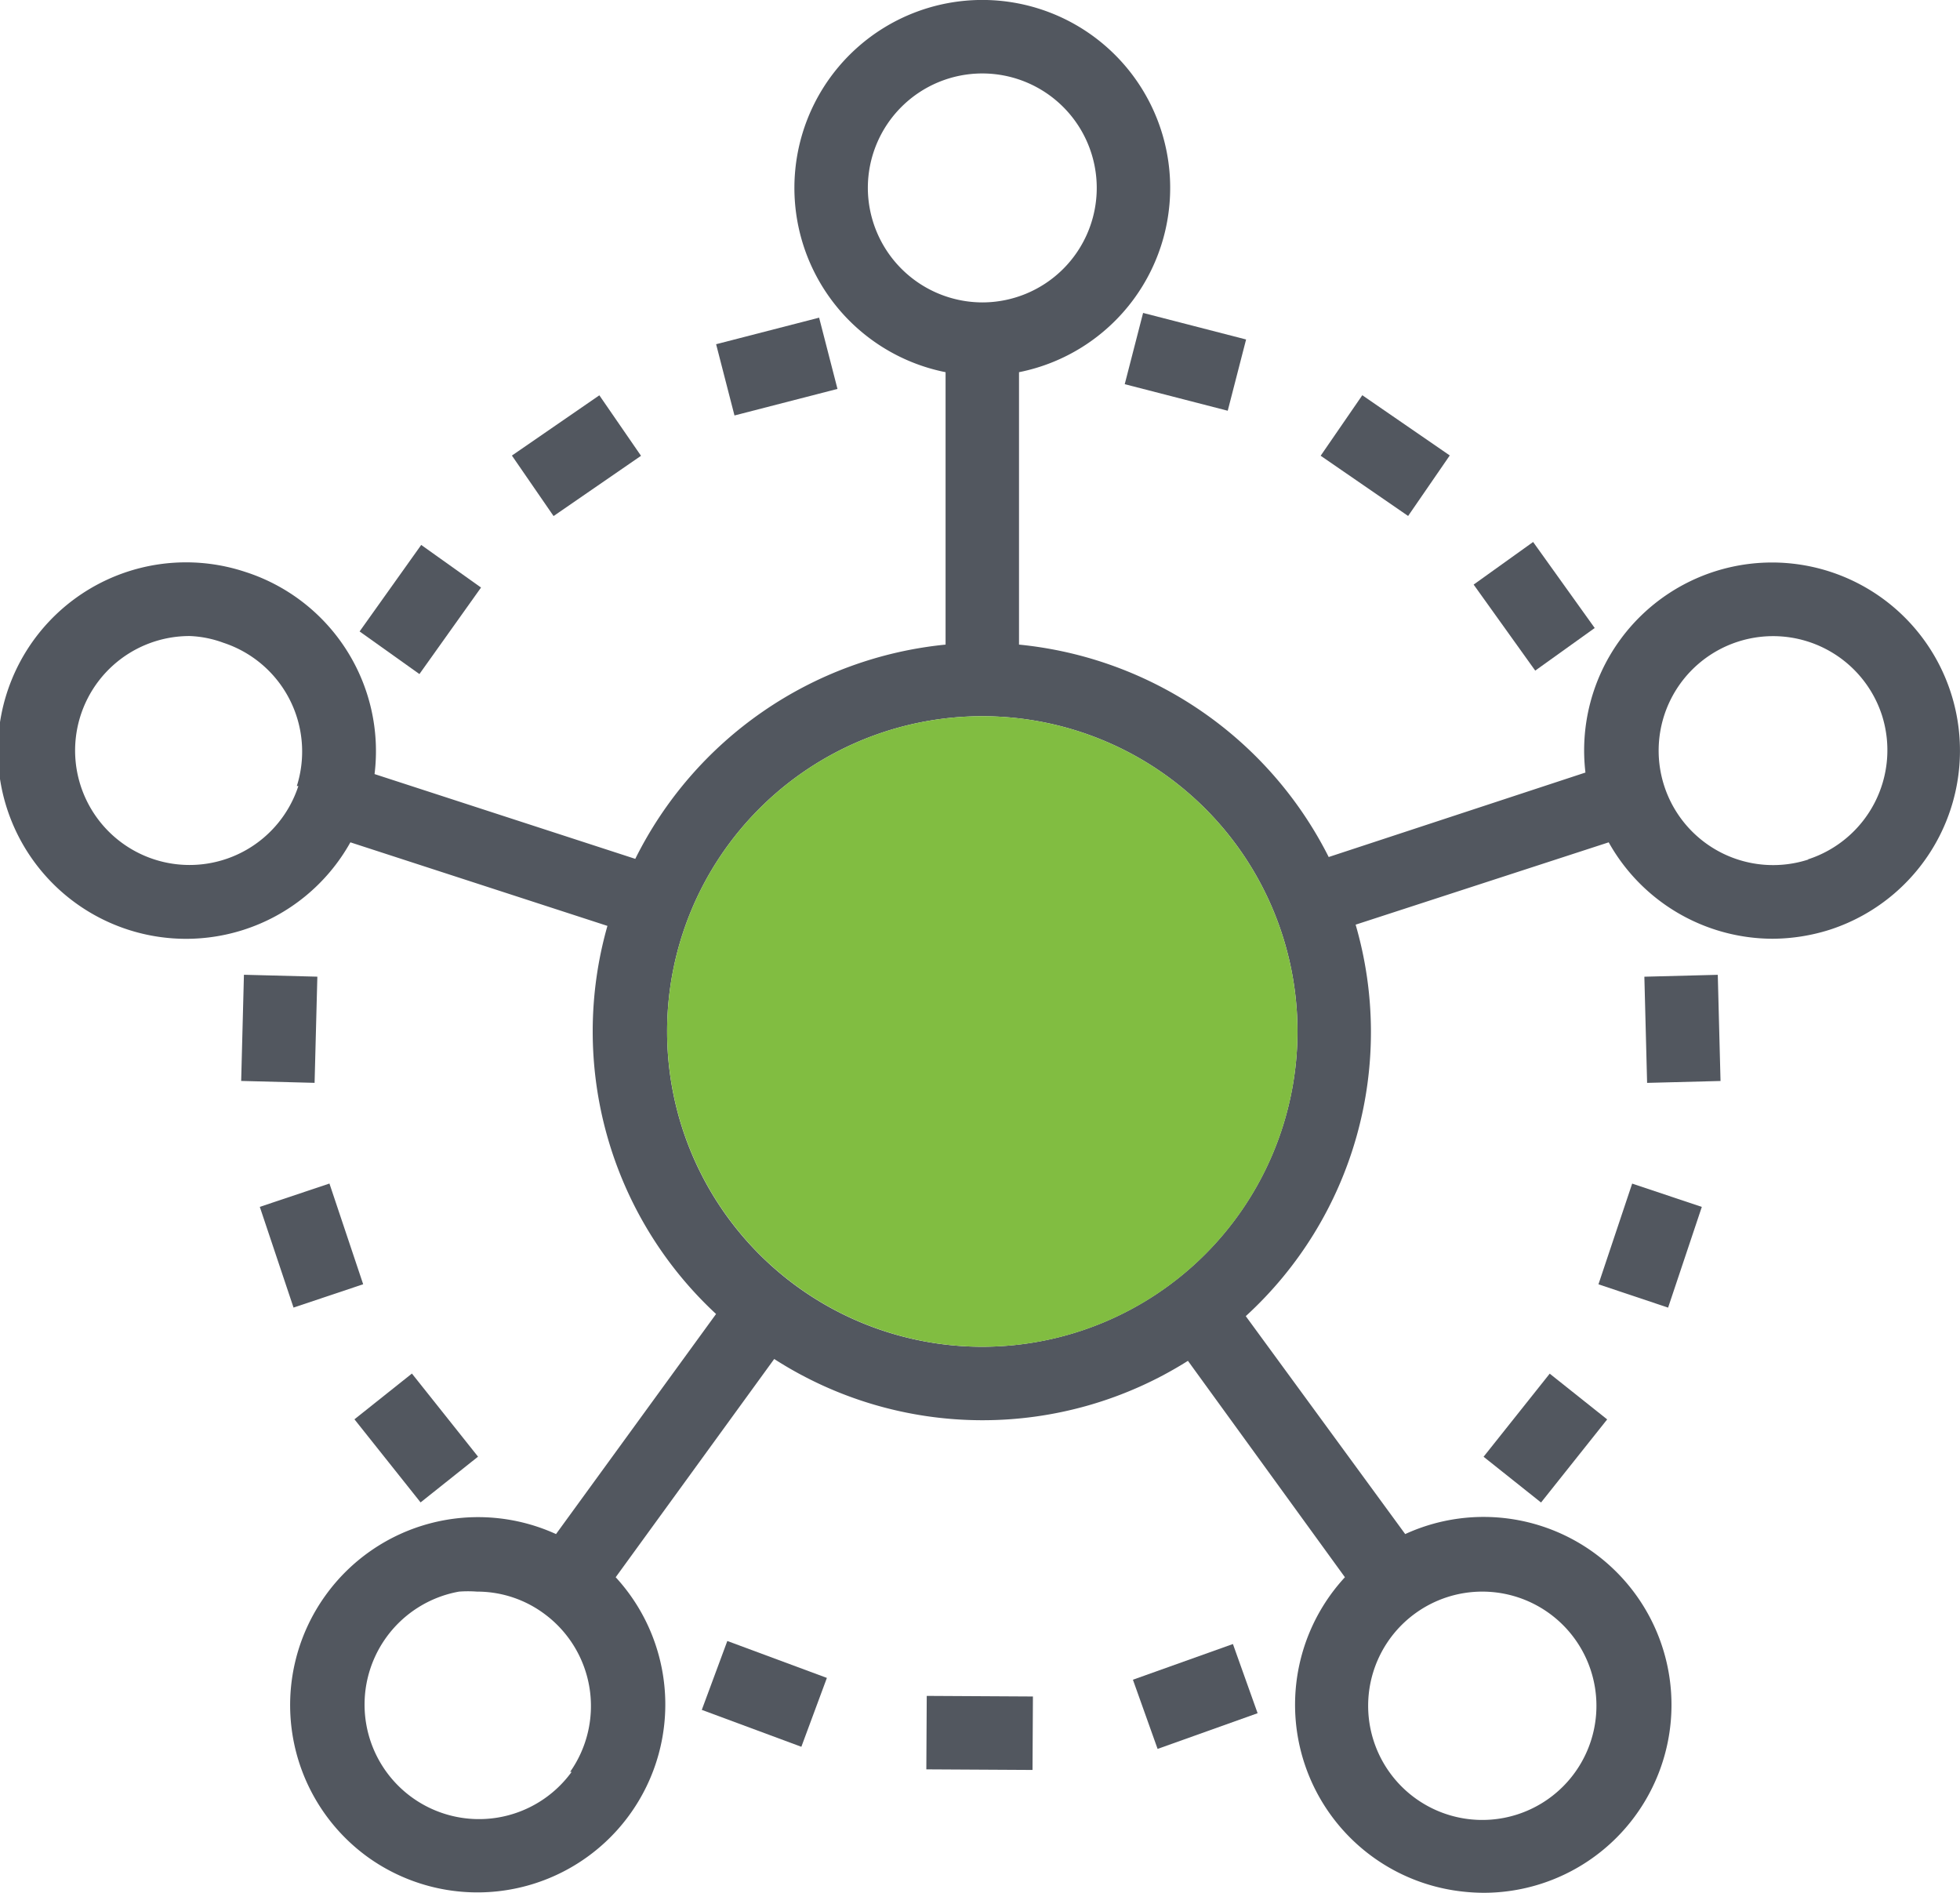
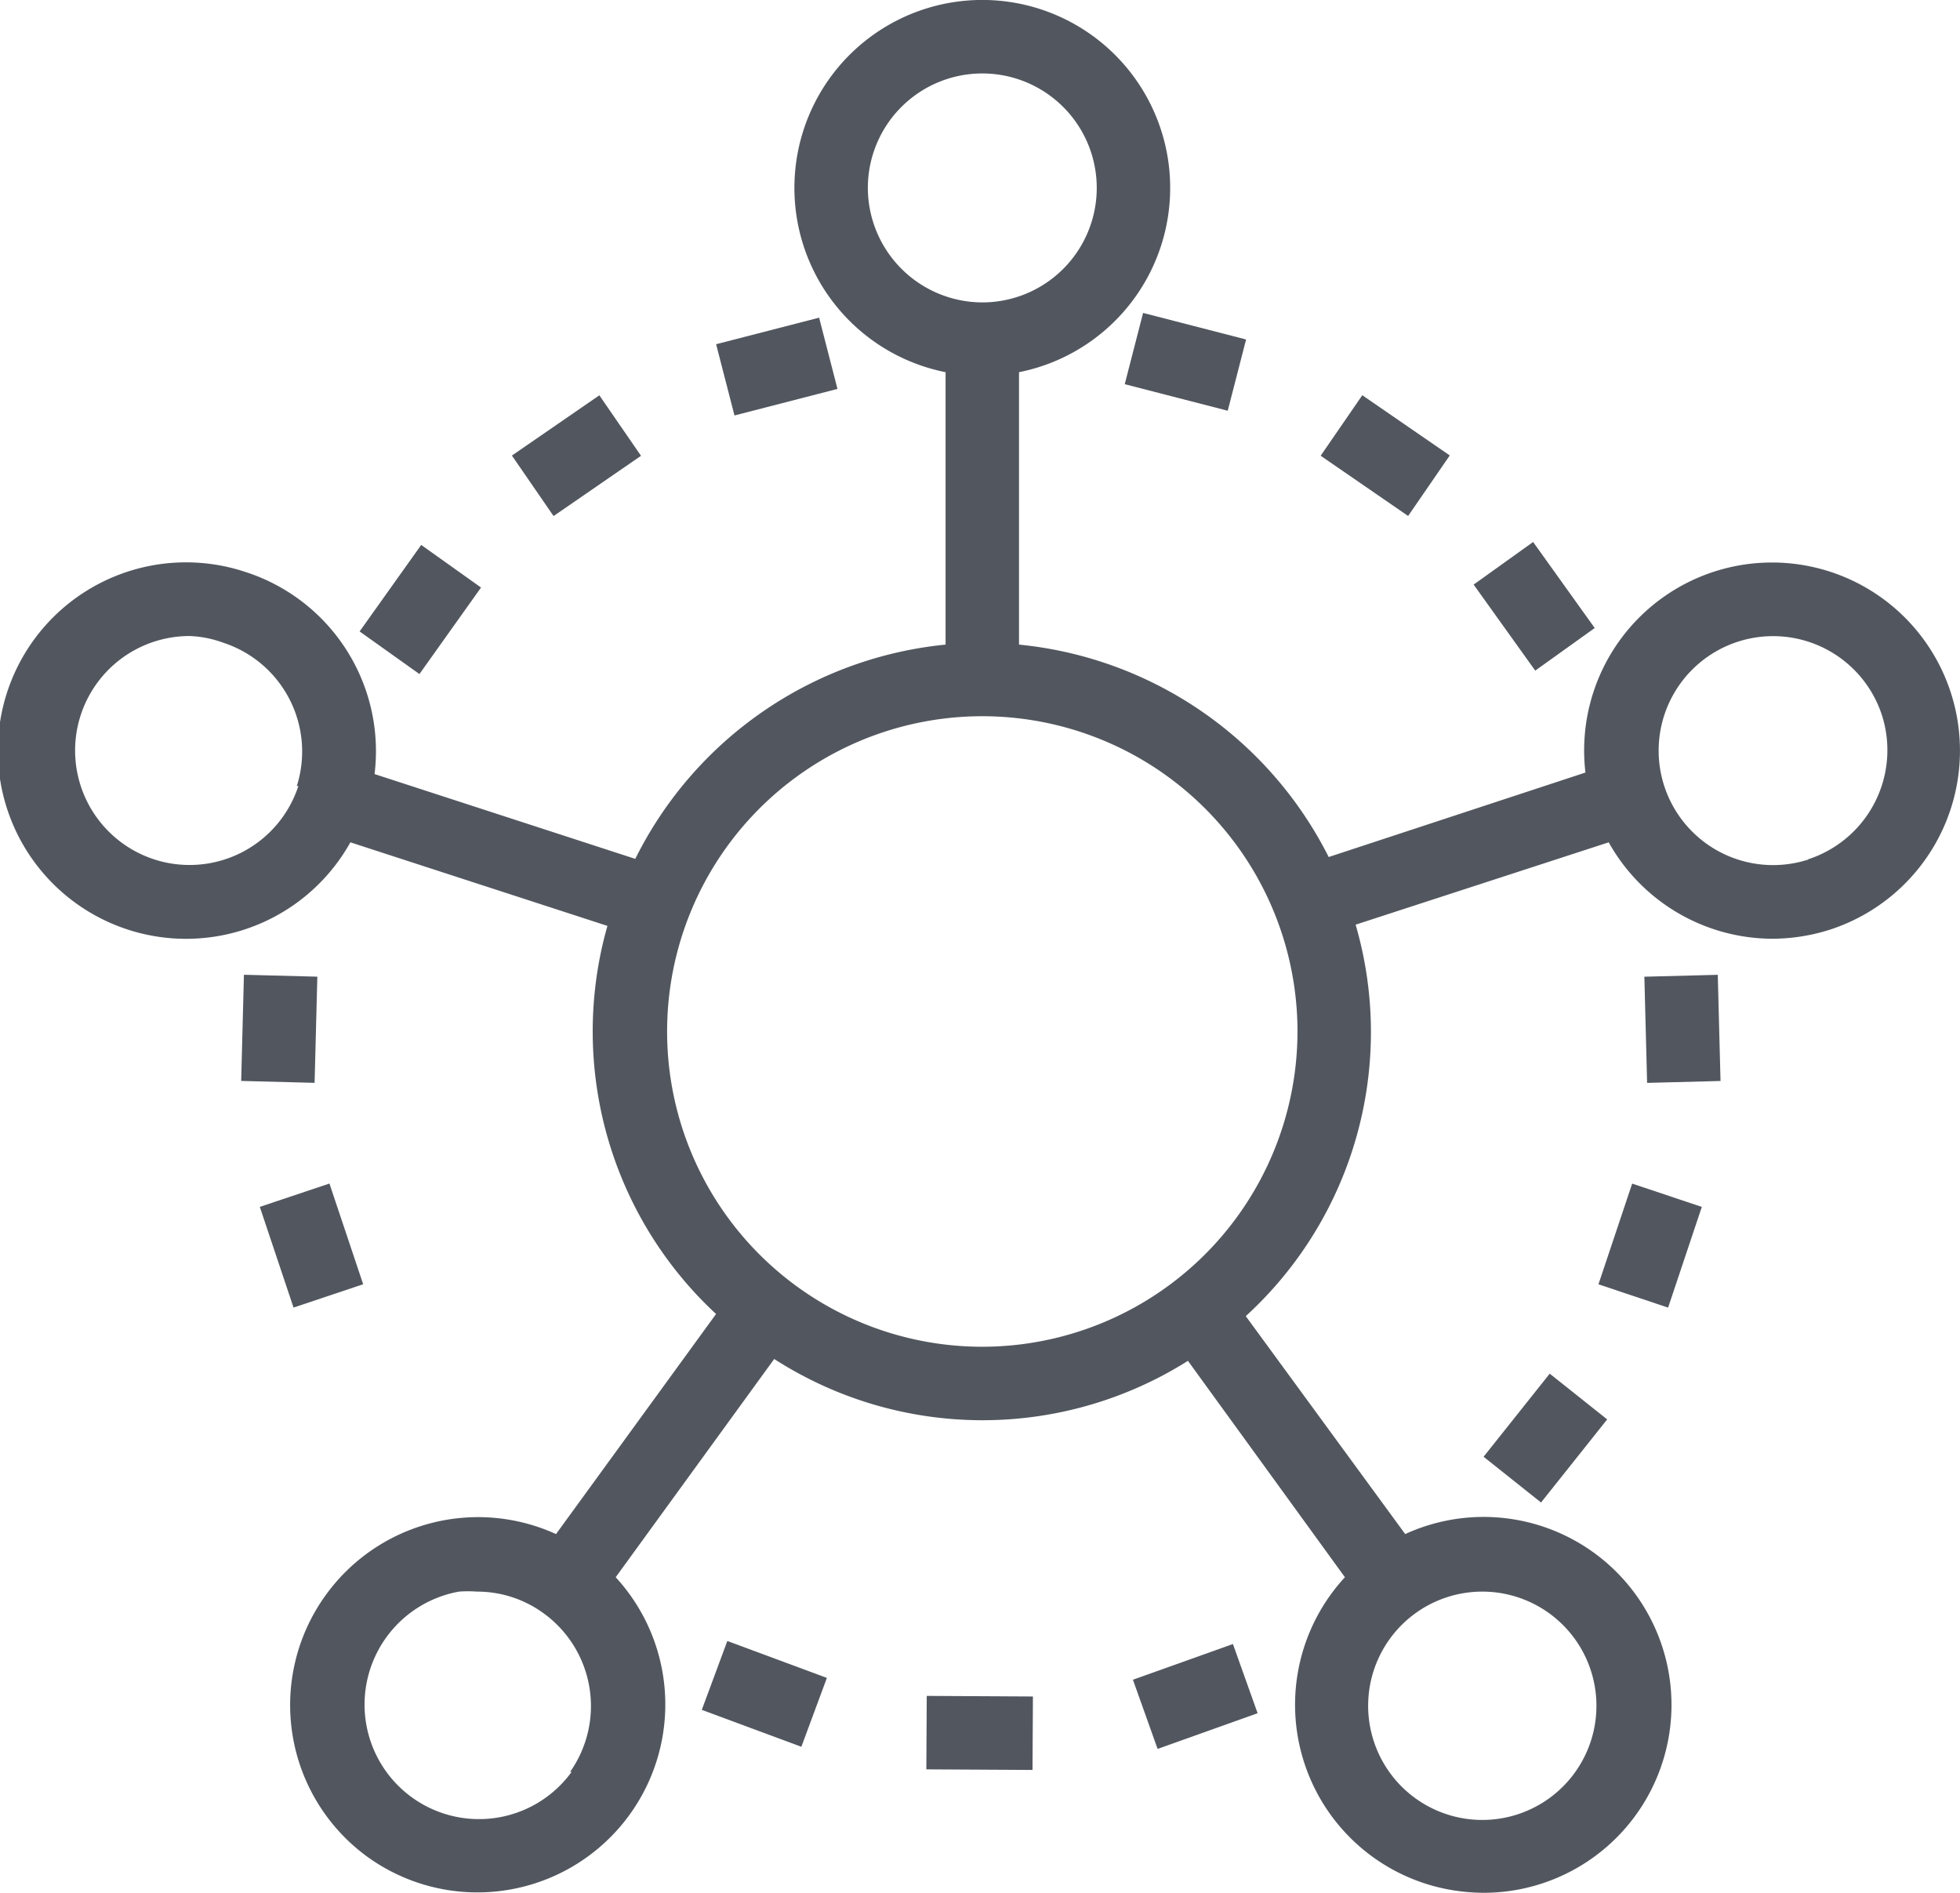
<svg xmlns="http://www.w3.org/2000/svg" viewBox="0 0 64.05 61.84" width="64.05" height="61.84">
  <defs>
    <style>.icon-gray{fill:#52575f;}.icon-green{fill:#81bd41;}</style>
  </defs>
  <title>hub two</title>
  <g id="Layer_2" data-name="Layer 2">
    <g id="Web_icons" data-name="Web icons">
      <g id="hub-two">
        <rect class="icon-gray" x="30.82" y="54.88" width="2.4" height="3.47" transform="translate(-24.78 88.32) rotate(-89.68)" />
        <rect class="icon-gray" x="23.78" y="53.6" width="2.4" height="3.47" transform="translate(-35.59 59.53) rotate(-69.66)" />
        <rect class="icon-gray" x="37.33" y="54.22" width="3.47" height="2.4" transform="translate(-16.36 16.36) rotate(-19.64)" />
        <path class="icon-gray" d="M63.75,22.63a6.14,6.14,0,0,0-11.94,2.61L43.42,28A12.72,12.72,0,0,0,33.3,21.06v-8.9a6.14,6.14,0,1,0-2.4,0v8.9a12.72,12.72,0,0,0-10.14,7l-8.52-2.77A6.15,6.15,0,0,0,8,18.68H8a6.15,6.15,0,1,0,3.45,8.84l8.4,2.73A12.59,12.59,0,0,0,23.4,42.93l-5.23,7.19a6.14,6.14,0,0,0-7.53,2A6.13,6.13,0,0,0,12,60.66a6.14,6.14,0,0,0,8.12-9.13l5.18-7.13a12.58,12.58,0,0,0,13.52.06l5.13,7.07a6.14,6.14,0,0,0,3.55,10.23,6.45,6.45,0,0,0,1,.08,6.14,6.14,0,1,0-2.58-11.72L40.71,43A12.57,12.57,0,0,0,44.3,30.21l8.27-2.69a6.15,6.15,0,0,0,5.35,3.15,6.26,6.26,0,0,0,1.89-.3A6.15,6.15,0,0,0,63.75,22.63Zm-54,3.05a3.74,3.74,0,1,1-3.55-4.9A3.55,3.55,0,0,1,7.3,21,3.74,3.74,0,0,1,9.7,25.68Zm8.93,32.21a3.74,3.74,0,0,1-6.72-1.61A3.75,3.75,0,0,1,15,52a3.92,3.92,0,0,1,.59,0,3.68,3.68,0,0,1,2.19.72A3.74,3.74,0,0,1,18.63,57.89ZM48.45,52a3.73,3.73,0,1,1-2.2.71A3.73,3.73,0,0,1,48.45,52ZM28.36,6.14A3.74,3.74,0,1,1,32.1,9.88,3.75,3.75,0,0,1,28.36,6.14ZM32.1,44A10.3,10.3,0,1,1,42.4,33.7,10.31,10.31,0,0,1,32.1,44Zm27-15.92a3.74,3.74,0,1,1,2.4-4.71A3.75,3.75,0,0,1,59.07,28.08Z" />
-         <path class="icon-green" d="M32.1,44A10.3,10.3,0,1,0,21.8,33.7,10.31,10.31,0,0,0,32.1,44Z" />
+         <path class="icon-green" d="M32.1,44Z" />
        <rect class="icon-gray" x="44.07" y="13.16" width="2.4" height="3.47" transform="translate(7.33 43.73) rotate(-55.46)" />
        <rect class="icon-gray" x="49.17" y="18.17" width="2.4" height="3.47" transform="matrix(0.81, -0.58, 0.58, 0.81, -2.21, 32.9)" />
        <rect class="icon-gray" x="37.56" y="10.18" width="2.4" height="3.47" transform="matrix(0.25, -0.97, 0.97, 0.25, 17.49, 46.44)" />
        <rect class="icon-gray" x="52.19" y="39.5" width="3.47" height="2.4" transform="translate(-1.79 78.91) rotate(-71.49)" />
        <rect class="icon-gray" x="53.78" y="31.88" width="2.4" height="3.47" transform="translate(-0.85 1.43) rotate(-1.48)" />
        <rect class="icon-gray" x="48.77" y="45.78" width="3.47" height="2.4" transform="translate(-17.71 57.24) rotate(-51.48)" />
        <rect class="icon-gray" x="17.1" y="13.69" width="3.47" height="2.4" transform="translate(-5.12 13.31) rotate(-34.56)" />
        <rect class="icon-gray" x="12" y="18.71" width="3.47" height="2.4" transform="translate(-10.45 19.55) rotate(-54.54)" />
        <rect class="icon-gray" x="23.61" y="10.72" width="3.47" height="2.4" transform="matrix(0.97, -0.25, 0.25, 0.97, -2.18, 6.75)" />
        <rect class="icon-gray" x="8.98" y="38.96" width="2.4" height="3.47" transform="translate(-12.4 5.34) rotate(-18.52)" />
        <rect class="icon-gray" x="7.39" y="32.42" width="3.47" height="2.4" transform="translate(-24.72 41.86) rotate(-88.51)" />
-         <rect class="icon-gray" x="12.4" y="45.25" width="2.4" height="3.47" transform="translate(-26.3 18.69) rotate(-38.52)" />
      </g>
    </g>
  </g>
</svg>